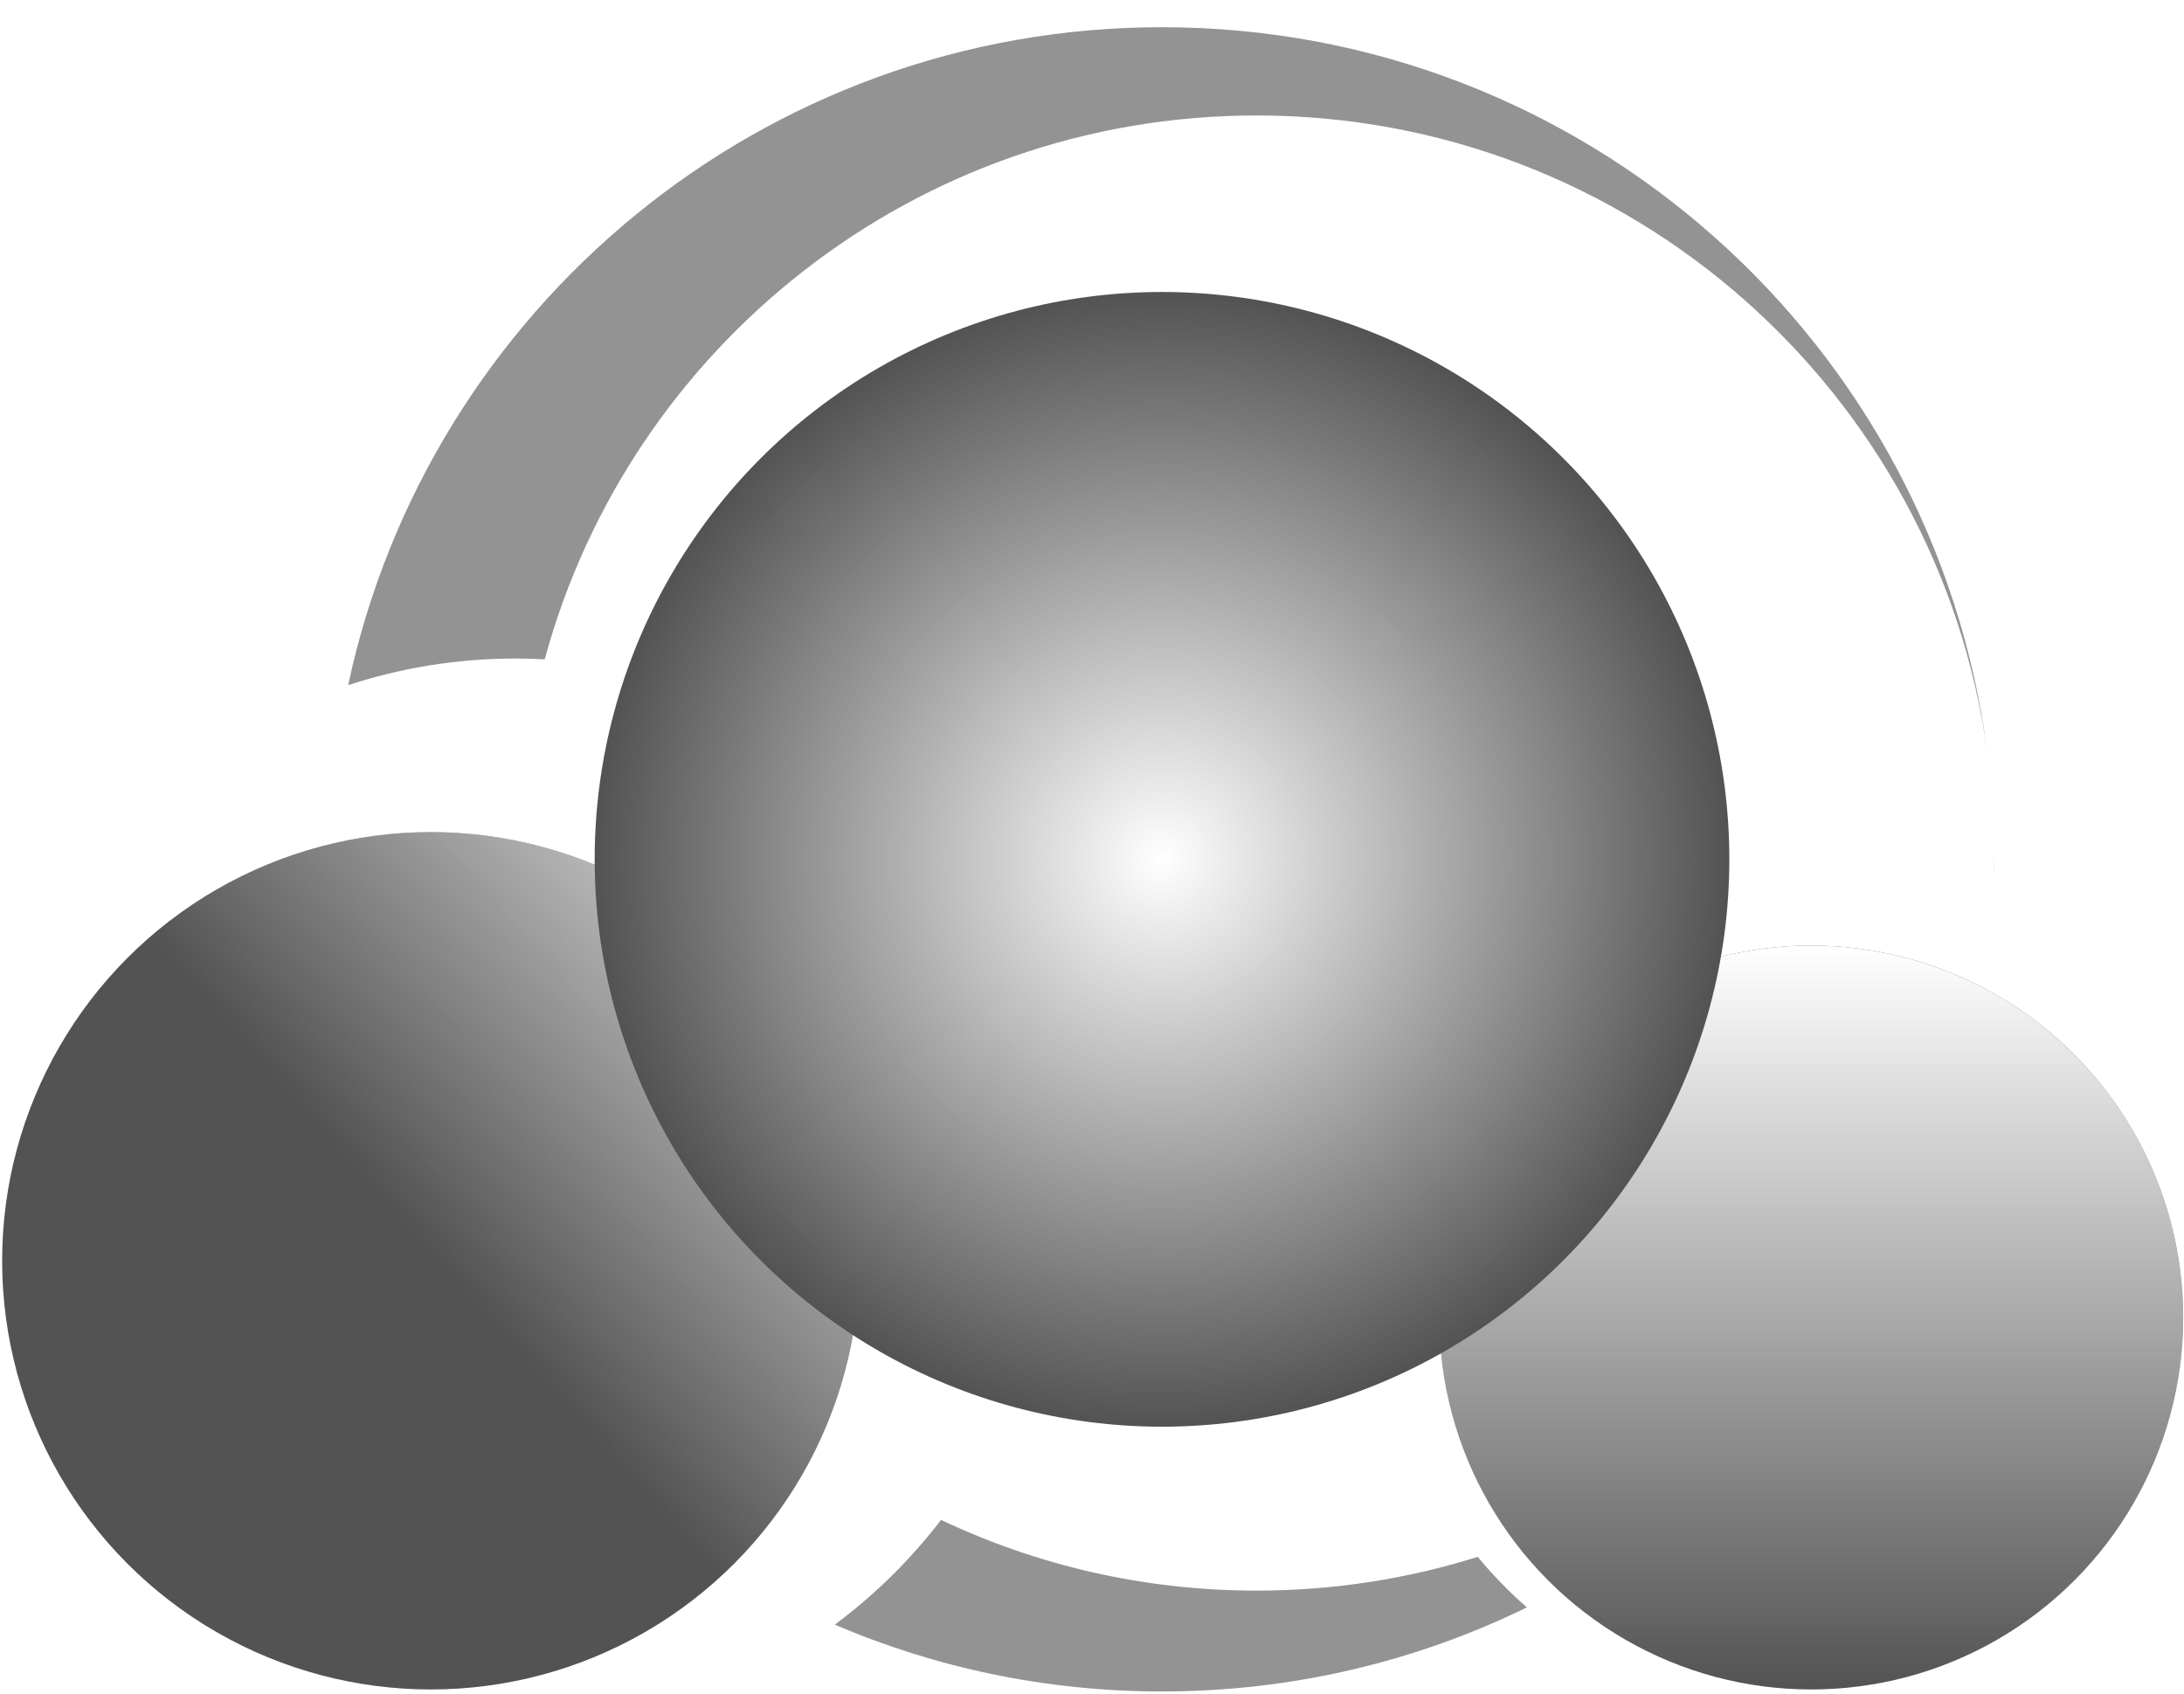
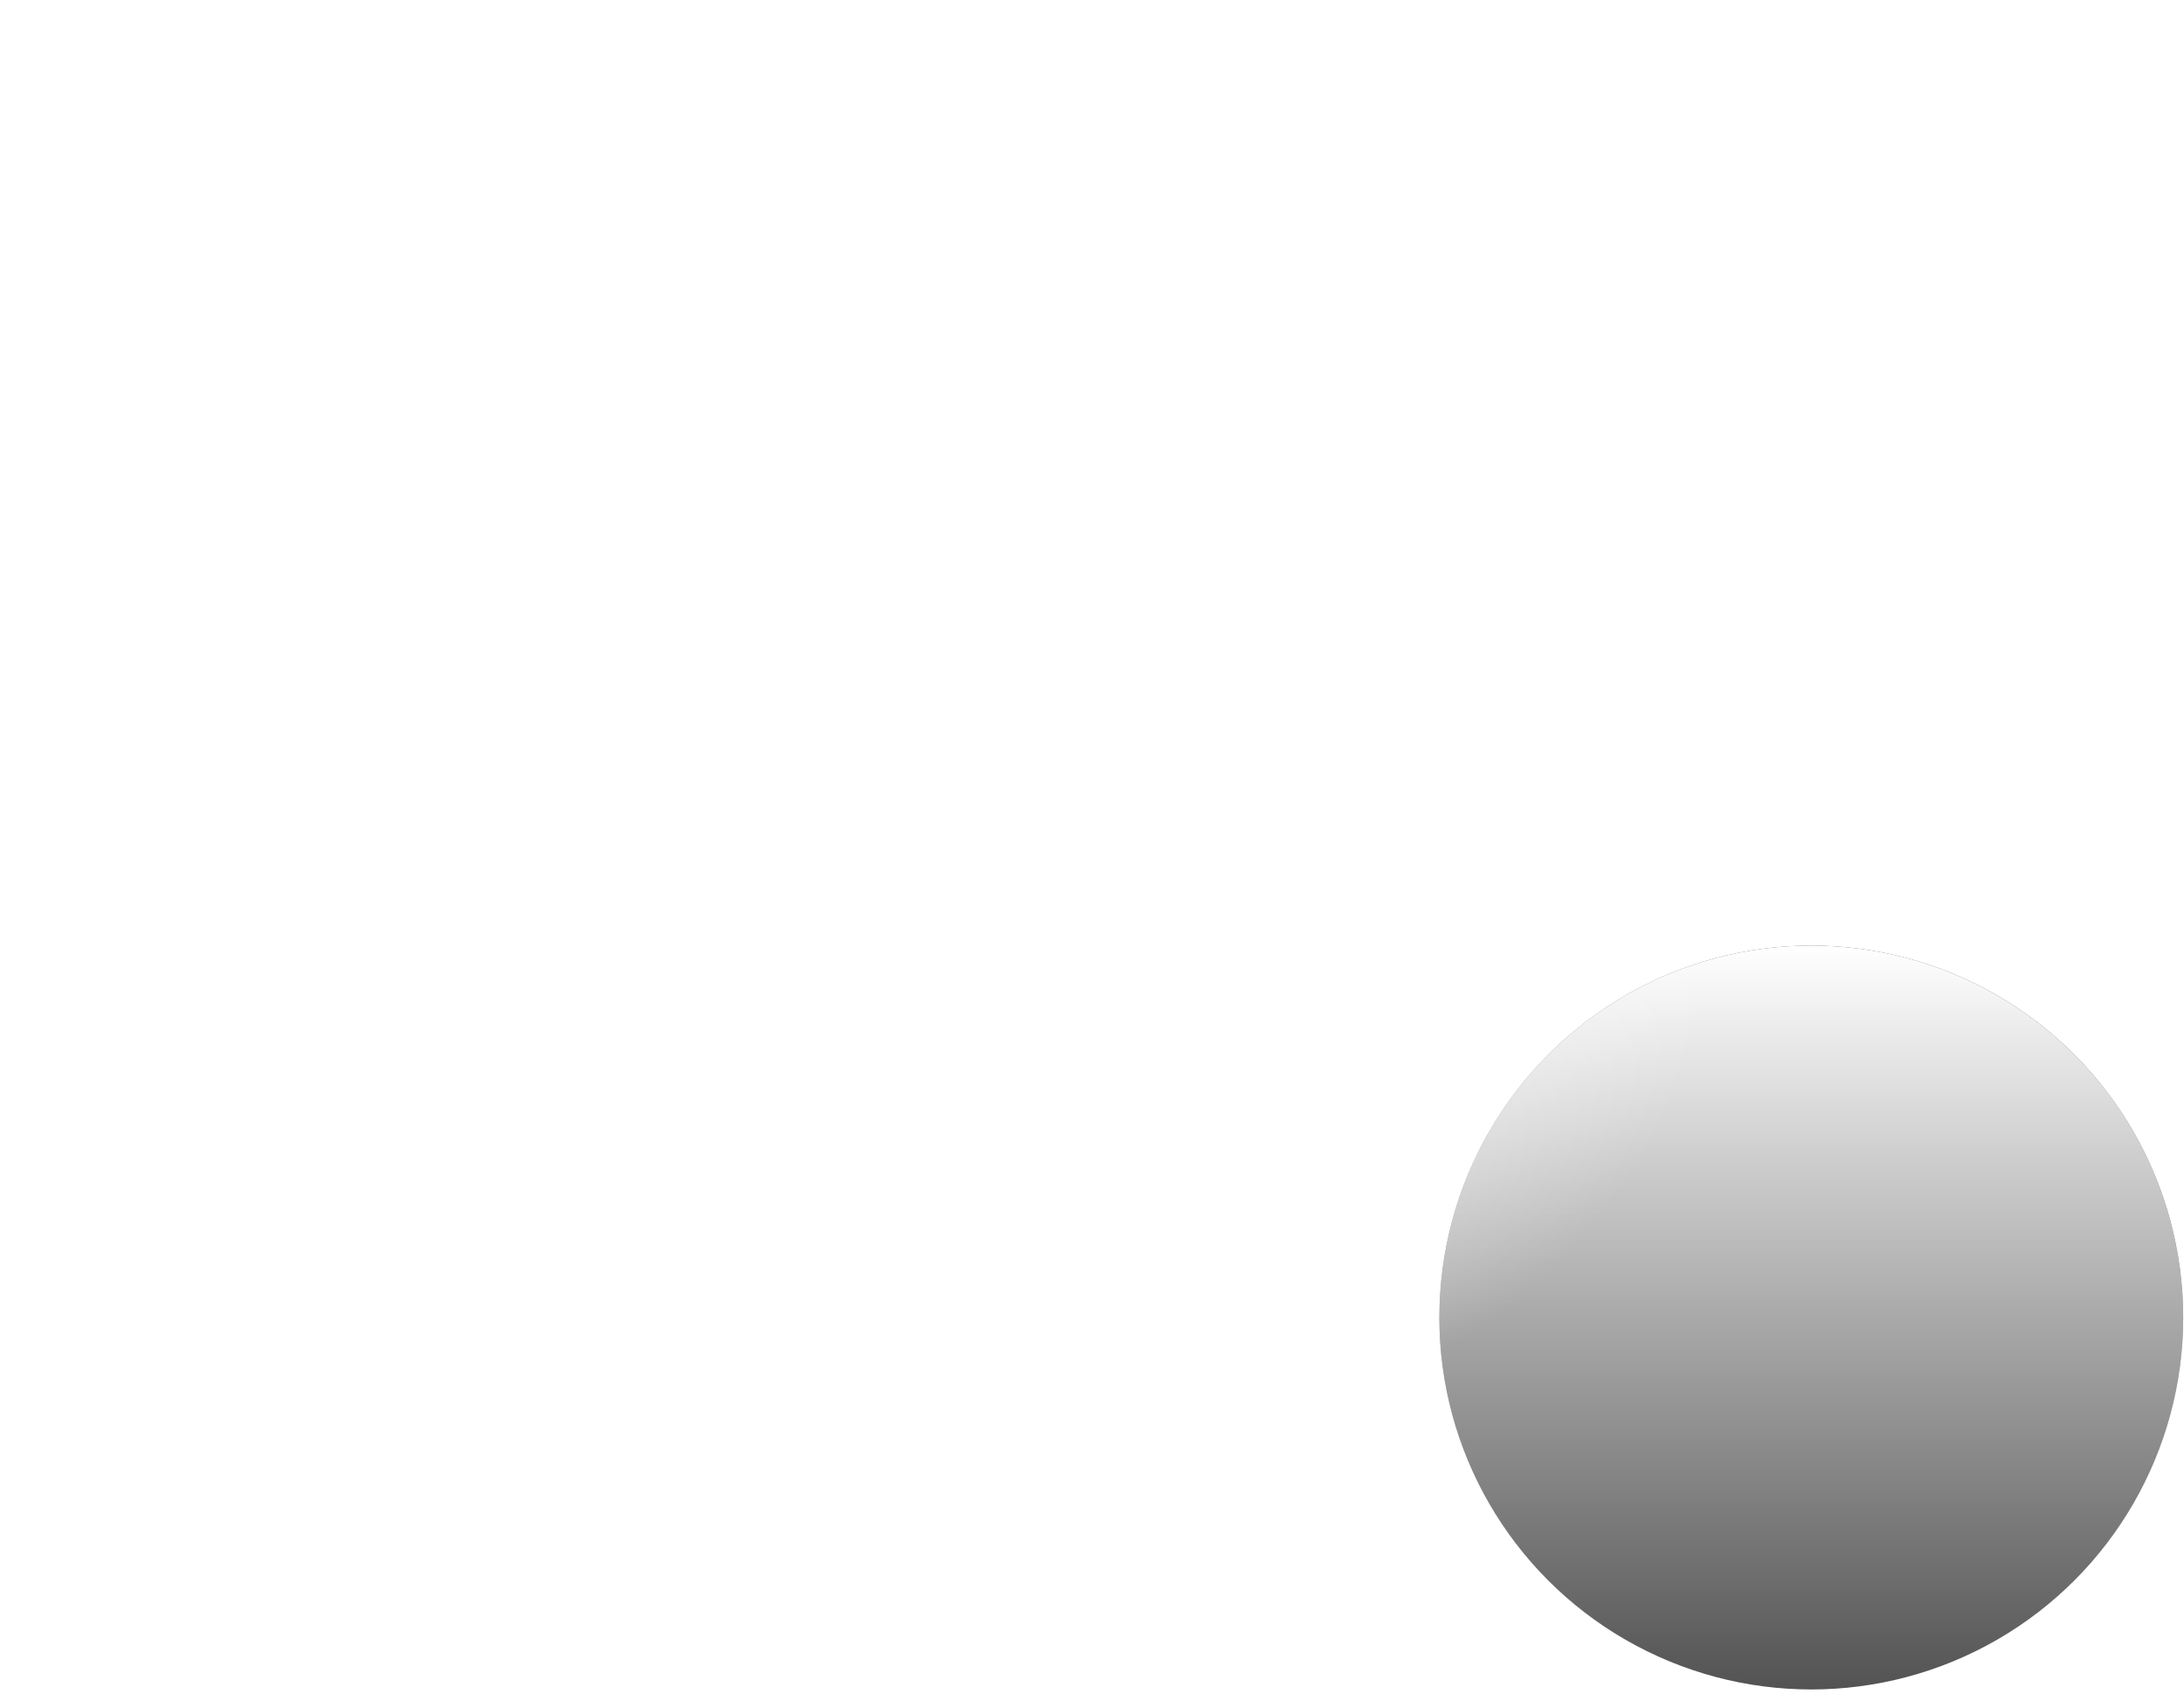
<svg xmlns="http://www.w3.org/2000/svg" width="321" height="249" viewBox="0 0 321 249" fill="none">
  <g filter="url(#filter0_i)">
-     <path fill-rule="evenodd" clip-rule="evenodd" d="M293.076 123.983C293.083 123.422 293.087 122.861 293.087 122.298C293.087 122.14 293.087 121.982 293.086 121.824C293.083 122.543 293.073 123.26 293.056 123.975C293.063 123.978 293.069 123.981 293.076 123.983ZM224.42 232.24C221.819 229.961 219.401 227.477 217.193 224.813C206.931 228.035 196.012 229.772 184.687 229.772C168.094 229.772 152.372 226.043 138.312 219.379C133.848 225.208 128.588 230.394 122.695 234.776C137.457 241.096 153.714 244.596 170.789 244.596C190.027 244.596 208.227 240.154 224.42 232.24ZM184.687 12.971C134.671 12.971 92.567 46.844 80.064 92.901C78.636 92.824 77.199 92.785 75.752 92.785C67.17 92.785 58.909 94.158 51.175 96.696C62.944 41.443 112.027 0 170.789 0C233.009 0 284.376 46.463 292.087 106.585C284.876 53.712 239.539 12.971 184.687 12.971Z" fill="#939393" />
-   </g>
-   <circle cx="63.315" cy="185.3" r="63.002" fill="#535353" />
-   <circle cx="63.315" cy="185.3" r="63.002" fill="url(#paint0_linear)" />
+     </g>
  <circle cx="266.219" cy="193.638" r="54.663" fill="#535353" />
  <circle cx="266.219" cy="193.638" r="54.663" fill="url(#paint1_linear)" />
  <g filter="url(#filter1_d)">
-     <circle cx="170.789" cy="122.298" r="83.385" fill="#535353" />
    <circle cx="170.789" cy="122.298" r="83.385" fill="url(#paint2_radial)" style="mix-blend-mode:lighten" />
  </g>
  <defs>
    <filter id="filter0_i" x="51.175" y="0" width="241.912" height="248.596" filterUnits="userSpaceOnUse" color-interpolation-filters="sRGB">
      <feFlood flood-opacity="0" result="BackgroundImageFix" />
      <feBlend mode="normal" in="SourceGraphic" in2="BackgroundImageFix" result="shape" />
      <feColorMatrix in="SourceAlpha" type="matrix" values="0 0 0 0 0 0 0 0 0 0 0 0 0 0 0 0 0 0 127 0" result="hardAlpha" />
      <feOffset dy="4" />
      <feGaussianBlur stdDeviation="2" />
      <feComposite in2="hardAlpha" operator="arithmetic" k2="-1" k3="1" />
      <feColorMatrix type="matrix" values="0 0 0 0 0 0 0 0 0 0 0 0 0 0 0 0 0 0 0.25 0" />
      <feBlend mode="normal" in2="shape" result="effect1_innerShadow" />
    </filter>
    <filter id="filter1_d" x="83.404" y="38.913" width="174.77" height="174.77" filterUnits="userSpaceOnUse" color-interpolation-filters="sRGB">
      <feFlood flood-opacity="0" result="BackgroundImageFix" />
      <feColorMatrix in="SourceAlpha" type="matrix" values="0 0 0 0 0 0 0 0 0 0 0 0 0 0 0 0 0 0 127 0" />
      <feOffset dy="4" />
      <feGaussianBlur stdDeviation="2" />
      <feColorMatrix type="matrix" values="0 0 0 0 0 0 0 0 0 0 0 0 0 0 0 0 0 0 0.25 0" />
      <feBlend mode="color-burn" in2="BackgroundImageFix" result="effect1_dropShadow" />
      <feBlend mode="normal" in="SourceGraphic" in2="effect1_dropShadow" result="shape" />
    </filter>
    <linearGradient id="paint0_linear" x1="186.54" y1="138.975" x2="63.315" y2="248.302" gradientUnits="userSpaceOnUse">
      <stop offset="0.145" stop-color="white" />
      <stop offset="0.741" stop-color="white" stop-opacity="0" />
    </linearGradient>
    <linearGradient id="paint1_linear" x1="266.219" y1="138.975" x2="266.219" y2="248.302" gradientUnits="userSpaceOnUse">
      <stop stop-color="white" />
      <stop offset="1" stop-color="white" stop-opacity="0" />
    </linearGradient>
    <radialGradient id="paint2_radial" cx="0" cy="0" r="1" gradientUnits="userSpaceOnUse" gradientTransform="translate(170.789 122.298) rotate(90) scale(83.385)">
      <stop stop-color="white" />
      <stop offset="1" stop-color="white" stop-opacity="0" />
    </radialGradient>
  </defs>
</svg>